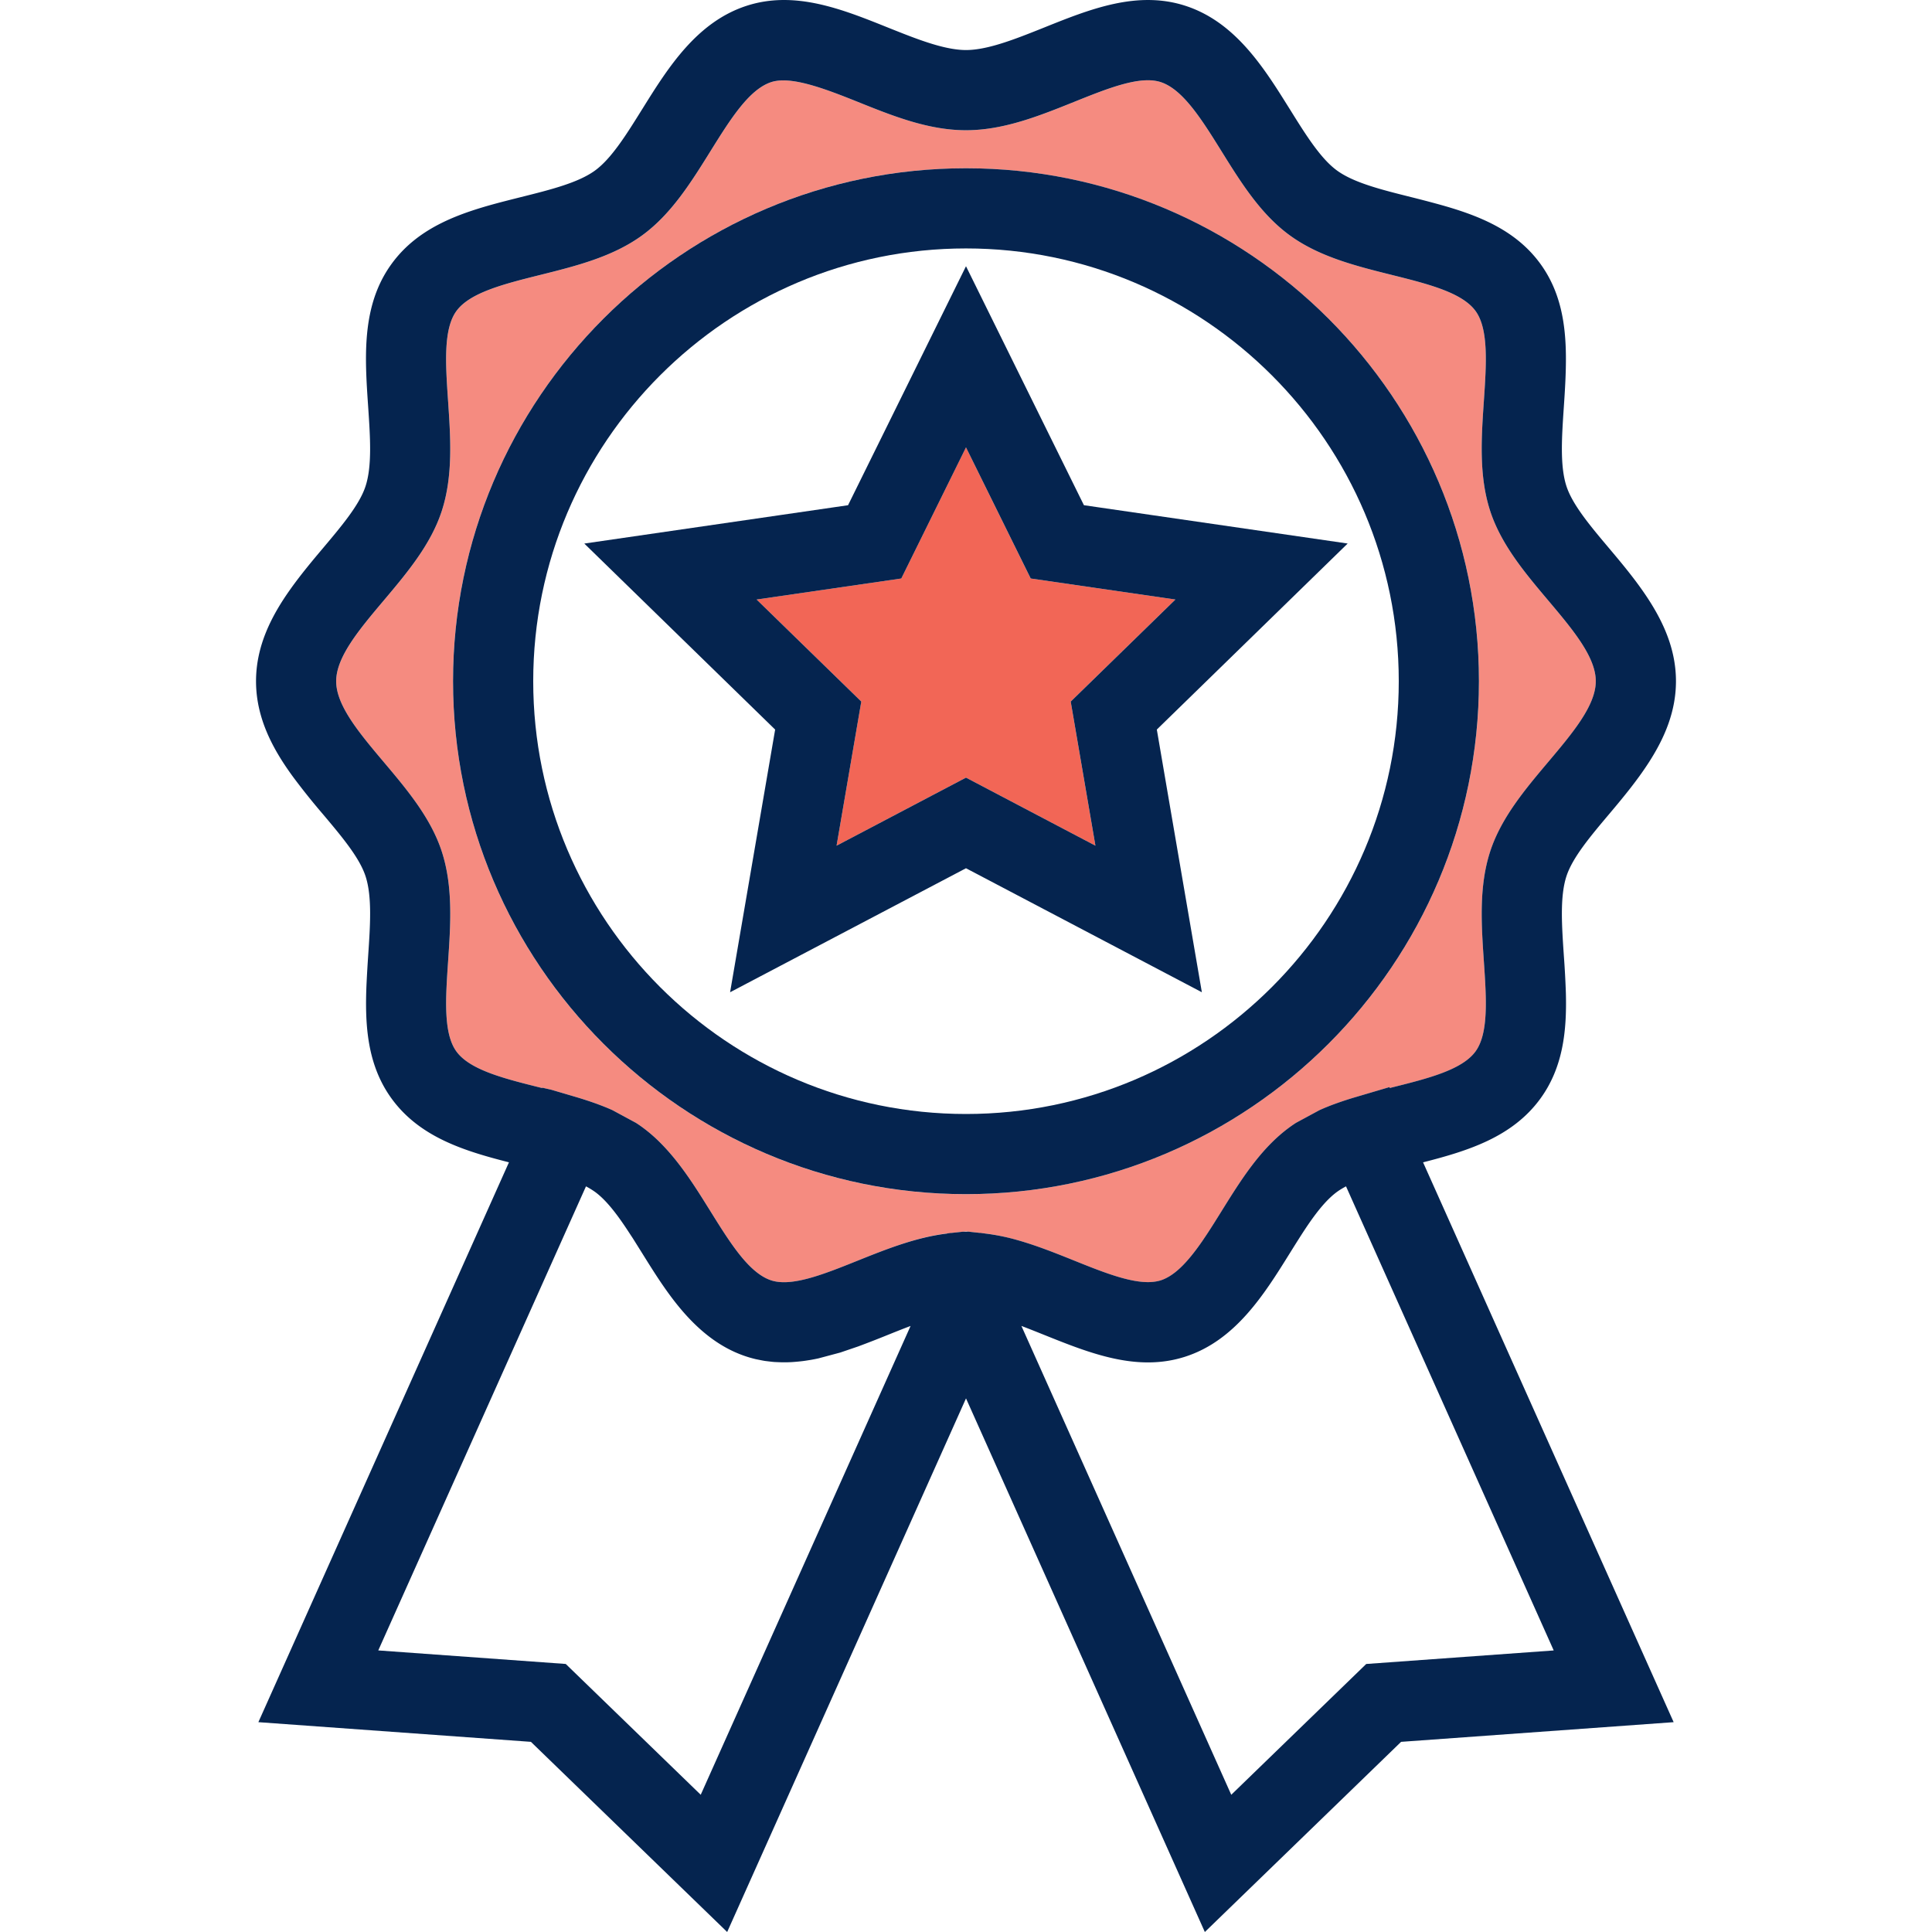
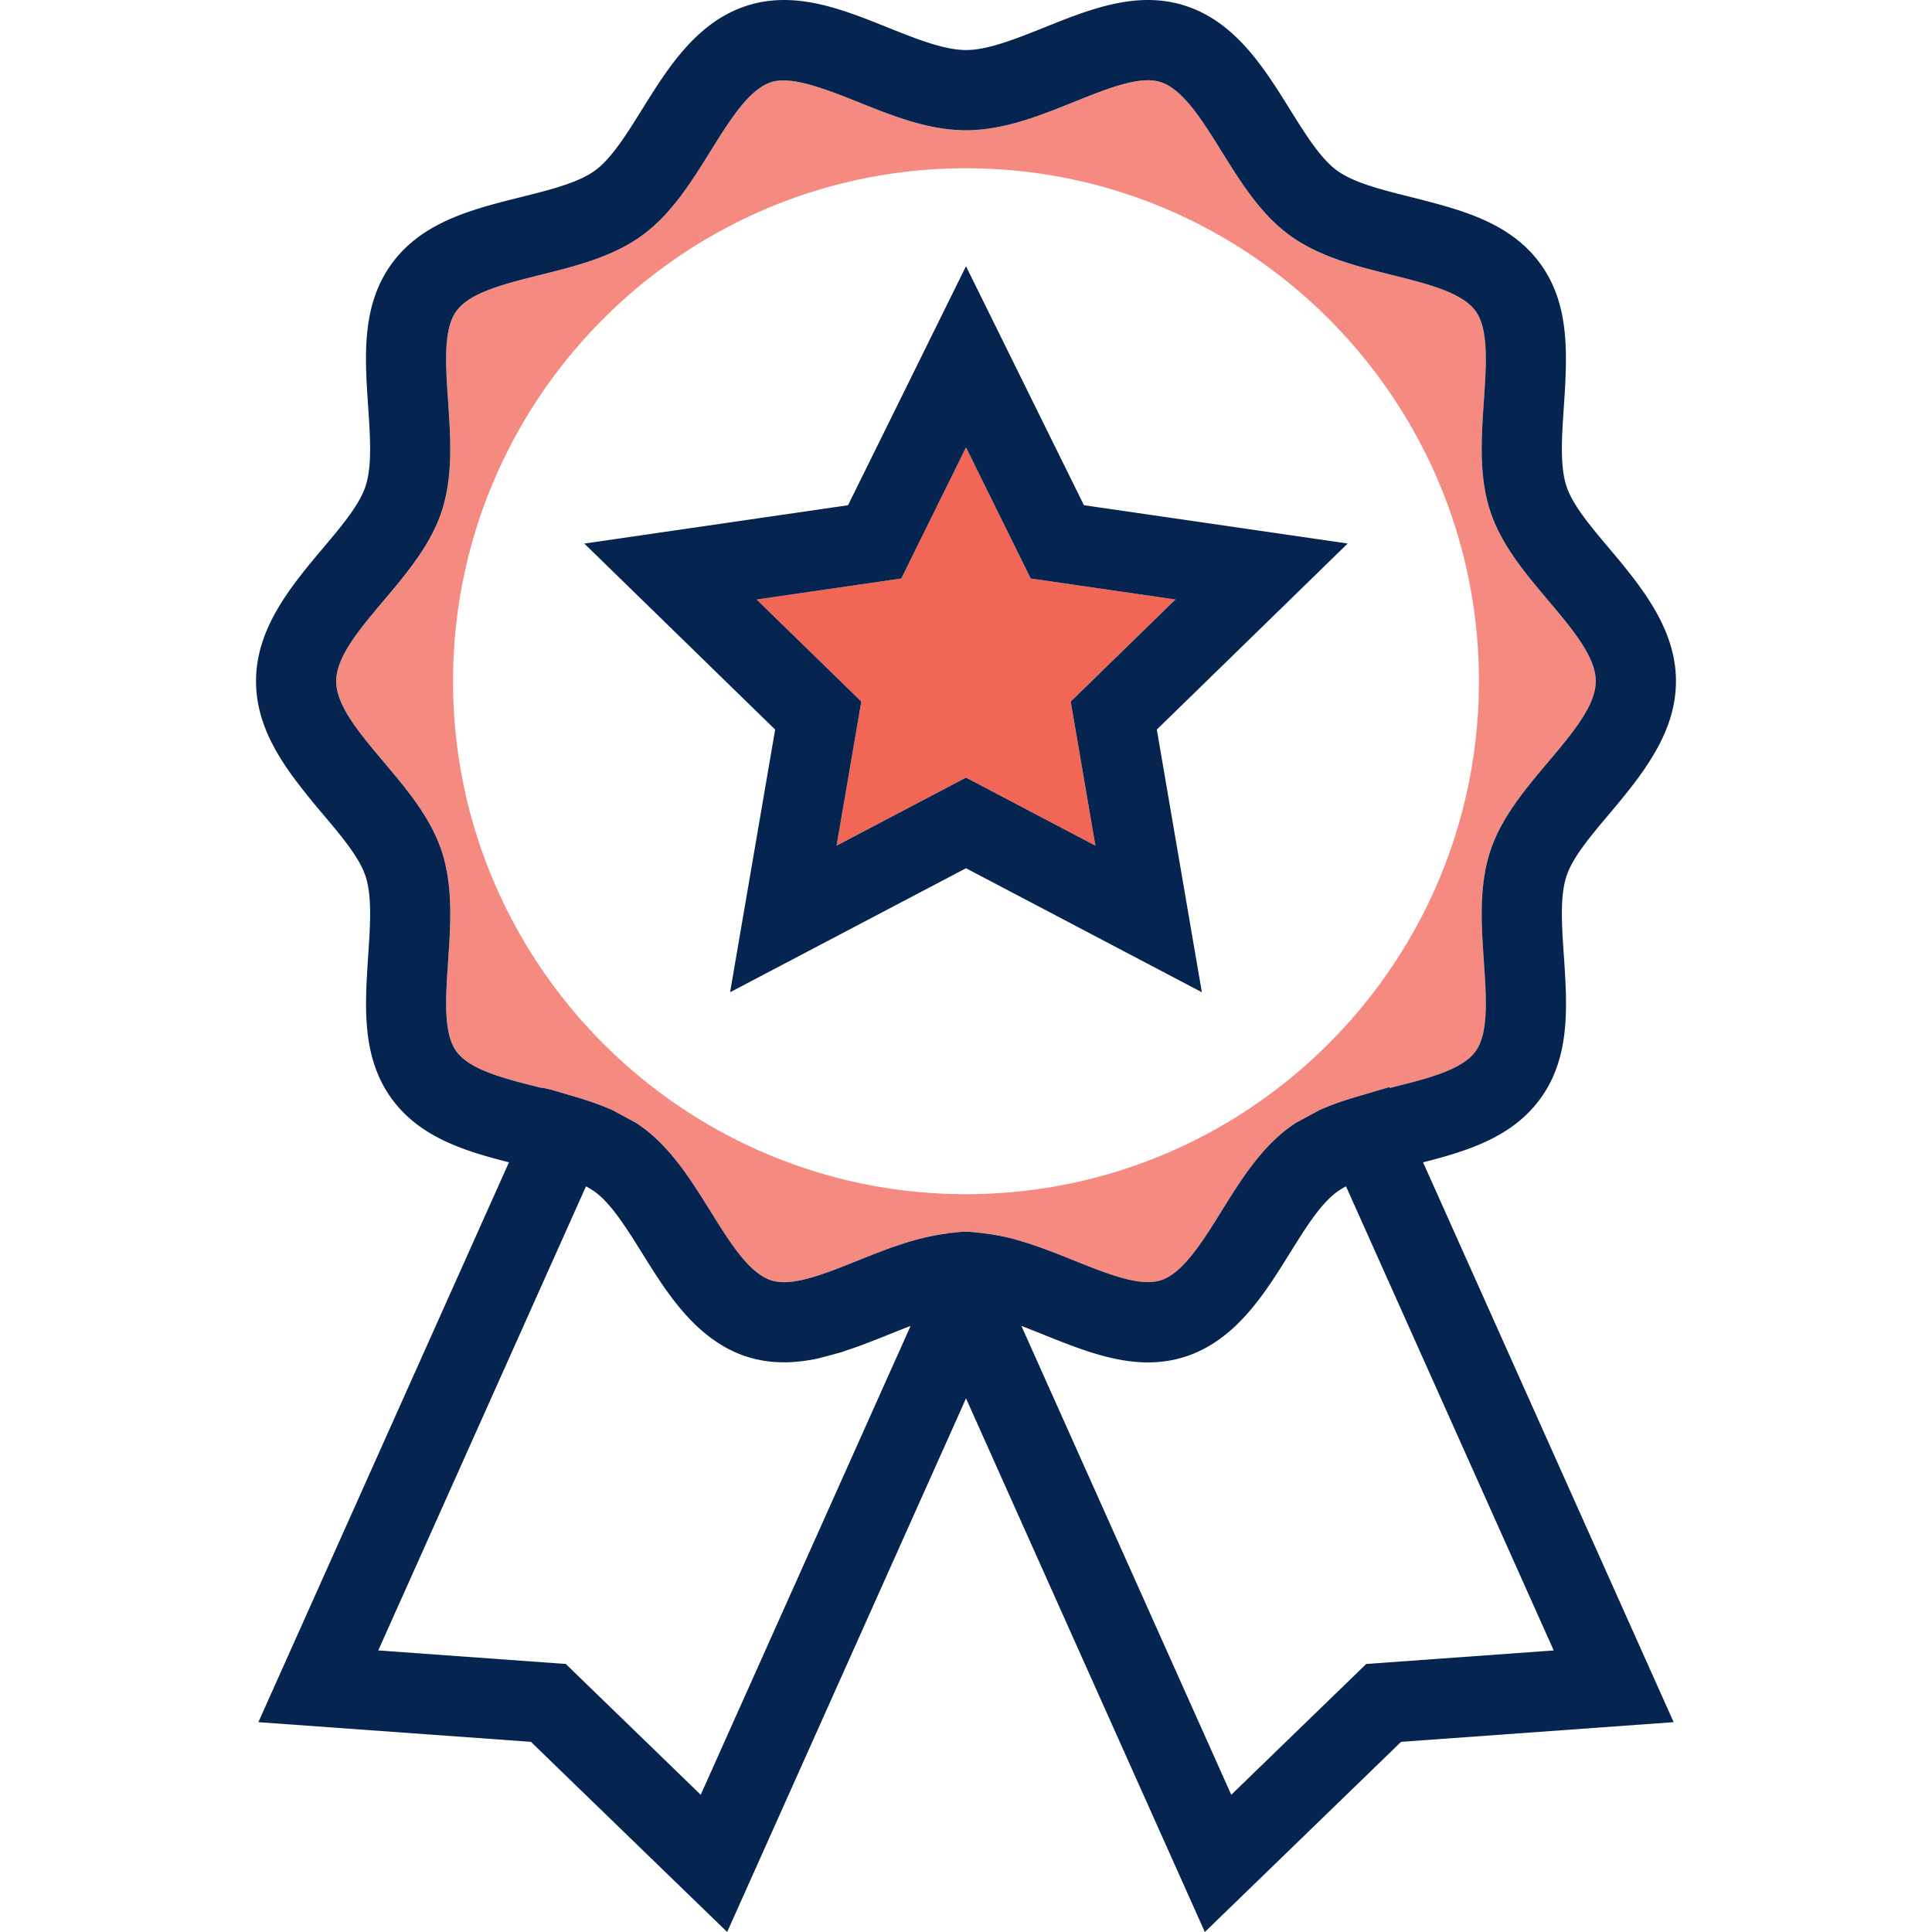
<svg xmlns="http://www.w3.org/2000/svg" preserveAspectRatio="xMidYMid meet" data-bbox="57.12 44.187 80.897 110.071" viewBox="57.12 44.187 80.897 110.071" height="200" width="200" data-type="color" role="presentation" aria-hidden="true" aria-label="">
  <defs>
    <style>#comp-kkmi8io2 svg [data-color="1"] {fill: #407685;}
#comp-kkmi8io2 svg [data-color="2"] {fill: #05244F;}
#comp-kkmi8io2 svg [data-color="3"] {fill: #232A75;}</style>
  </defs>
  <g>
    <path d="M130.734 78.39c-1.319-1.565-2.679-3.18-3.302-5.096-.648-1.997-.501-4.159-.359-6.249.143-2.111.279-4.105-.473-5.138-.769-1.056-2.721-1.543-4.788-2.059-2.027-.507-4.117-1.029-5.794-2.25-1.659-1.207-2.788-3.021-3.88-4.775-1.135-1.823-2.207-3.545-3.479-3.958-1.173-.381-3.001.354-4.938 1.132-1.973.793-4.009 1.612-6.153 1.612-2.144 0-4.18-.819-6.149-1.61-1.957-.787-3.833-1.492-4.943-1.133-1.271.414-2.343 2.135-3.478 3.958-1.095 1.758-2.224 3.57-3.88 4.775-1.679 1.222-3.771 1.745-5.793 2.25-2.069.517-4.021 1.005-4.788 2.06-.752 1.033-.617 3.027-.474 5.138.142 2.094.288 4.254-.359 6.249-.623 1.918-1.984 3.533-3.3 5.095-1.397 1.658-2.717 3.224-2.717 4.61 0 1.386 1.32 2.952 2.717 4.61 1.318 1.564 2.678 3.178 3.301 5.095.648 1.997.501 4.159.359 6.249-.143 2.115-.278 4.106.473 5.138.768 1.055 2.719 1.542 4.784 2.059l.101.025.008-.02.518.118 1.412.416a17.158 17.158 0 0 1 1.57.536l.093.037c.136.055.273.114.409.175l1.334.721c.121.079.238.159.352.241a8.7 8.7 0 0 1 1.081.939c.932.942 1.703 2.092 2.397 3.193l.403.644c1.134 1.823 2.206 3.545 3.478 3.958 1.172.38 3.003-.354 4.941-1.133 1.666-.669 3.388-1.361 5.193-1.556l.065.224.05-.112-.014-.123.073-.007-.073.007.672-.072.184-.019.783.085.106.237-.051.032.034.342.043-.599.076.01c.595.063 1.252.195 1.972.399 1.095.312 2.158.738 3.186 1.151 1.709.688 3.475 1.402 4.661 1.199.096-.016.191-.036.282-.065.739-.24 1.473-.934 2.38-2.251l.217-.322c.147-.22.292-.446.437-.676l.443-.708c1.093-1.755 2.223-3.569 3.88-4.776.113-.083.231-.164.351-.241l1.339-.724c.133-.06.271-.119.412-.176.215-.085.349-.136.483-.186.433-.156.781-.268 1.133-.372l1.958-.578.022.05.096-.024c2.069-.517 4.02-1.005 4.788-2.06.752-1.033.617-3.027.474-5.138-.142-2.095-.288-4.255.359-6.249.623-1.917 1.982-3.531 3.298-5.092 1.4-1.661 2.72-3.226 2.72-4.613 0-1.387-1.319-2.952-2.716-4.609zm-33.166 33.832c-16.114 0-29.224-13.11-29.224-29.224s13.11-29.224 29.224-29.224 29.224 13.11 29.224 29.224-13.11 29.224-29.224 29.224z" fill="#F58B80" data-color="1" />
-     <path d="M97.568 53.773c-16.114 0-29.224 13.11-29.224 29.224s13.11 29.224 29.224 29.224 29.224-13.11 29.224-29.224-13.11-29.224-29.224-29.224zm0 53.881c-13.596 0-24.656-11.061-24.656-24.656s11.061-24.657 24.656-24.657 24.656 11.061 24.656 24.657-11.06 24.656-24.656 24.656z" fill="#05244F" data-color="2" />
    <path fill="#F26656" d="M109.498 78.343l-8.244-1.198-3.256-6.598-.43-.872-.405.819-3.282 6.651-8.243 1.198 5.964 5.814-1.407 8.21 7.373-3.877 7.373 3.877-1.408-8.21 5.965-5.814z" data-color="3" />
    <path d="M108.44 85.751l2.352-2.292 8.521-8.306-14.269-2.073-.757-.11-.256-.518-6.463-13.097-5.817 11.787-.903 1.829-3.817.555-11.209 1.629 6.299 6.14 4.574 4.458-1.077 6.277-1.49 8.688 8.98-4.721 4.459-2.344 3.647 1.917 9.792 5.148-1.923-11.211-.643-3.756zM97.568 88.49l-7.373 3.877 1.408-8.21-5.964-5.814 8.243-1.198 3.282-6.65.404-.819.431.872 3.256 6.597 8.244 1.198-5.965 5.814 1.408 8.21-7.374-3.877z" fill="#05244F" data-color="2" />
    <path d="M130.293 106.777c1.299-1.785 1.509-3.881 1.452-6.015a51.845 51.845 0 0 0-.115-2.121c-.118-1.734-.229-3.371.146-4.529.347-1.069 1.368-2.28 2.449-3.562.774-.918 1.584-1.895 2.262-2.951.879-1.37 1.53-2.877 1.53-4.602 0-1.641-.588-3.085-1.401-4.401-.702-1.136-1.57-2.178-2.395-3.157-1.08-1.281-2.099-2.491-2.445-3.557-.375-1.156-.264-2.792-.146-4.53.065-.954.124-1.918.117-2.868-.015-1.872-.308-3.691-1.454-5.266-1.42-1.952-3.582-2.784-5.831-3.401a71.547 71.547 0 0 0-1.544-.403c-1.672-.418-3.251-.812-4.212-1.512-.938-.682-1.789-2.048-2.69-3.496l-.223-.355c-1.395-2.233-3.008-4.652-5.722-5.533-2.748-.892-5.445.19-8.064 1.243a73.59 73.59 0 0 1-.776.308c-1.311.515-2.612.969-3.662.969-1.031 0-2.305-.438-3.593-.942-.285-.112-.571-.225-.855-.339-2.608-1.048-5.306-2.131-8.054-1.239-2.839.922-4.476 3.529-5.917 5.843a1.165 1.165 0 0 1-.029.046c-.901 1.447-1.751 2.813-2.689 3.496-.96.699-2.54 1.093-4.215 1.512-.3.075-.601.151-.901.228-2.473.638-4.916 1.438-6.471 3.575-1.297 1.781-1.509 3.873-1.453 6.004.019.711.067 1.426.116 2.135.117 1.733.228 3.369-.147 4.525-.346 1.066-1.366 2.276-2.449 3.561-.614.728-1.252 1.494-1.829 2.305-1.095 1.538-1.963 3.249-1.963 5.249 0 2.083.941 3.852 2.102 5.44a38.784 38.784 0 0 0 1.696 2.121c1.079 1.28 2.097 2.489 2.443 3.555.375 1.156.265 2.792.147 4.529-.032.477-.061.956-.085 1.436-.116 2.367-.015 4.725 1.422 6.7 1.6 2.198 4.138 2.981 6.684 3.629l-14.276 31.896 15.528 1.121 11.181 10.834 13.607-30.402 13.607 30.402 11.181-10.834 15.528-1.121-14.276-31.895c2.544-.649 5.083-1.432 6.684-3.631zm-47.838 39.662l-7.69-7.452-10.681-.771 11.401-25.472.433-.967.073.039a4.62 4.62 0 0 1 .44.275c.706.514 1.372 1.44 1.994 2.399.059.092.121.181.179.273l.526.84c.624 1.001 1.269 2.037 2.044 2.989 1.205 1.481 2.478 2.424 3.892 2.883.176.058.352.106.528.148l.197.039c.111.023.223.046.335.063l.132.016.126.015c.09.011.182.022.27.028l.131.006.132.005c.221.011.476.009.719-.005l.15-.011c.106-.008.213-.018.318-.029l.167-.019c.117-.015.234-.033.351-.052l.109-.017c.144-.025.288-.054.43-.085l1.242-.332 1.035-.353a59.295 59.295 0 0 0 1.685-.656c.416-.167.825-.331 1.288-.506l-11.956 26.709zm-2.816-31.153zm8.066 5.898zm10.915-6.725l-.001-.003-.057-.006h-.003l-.076-.01v.002l-.78-.085-.319.004-.882.094.001.009c-1.766.21-3.453.882-5.086 1.537-1.938.779-3.769 1.513-4.941 1.133-1.272-.413-2.344-2.135-3.478-3.958l-.403-.644c-.694-1.102-1.465-2.251-2.397-3.193a8.7 8.7 0 0 0-1.081-.939 7.236 7.236 0 0 0-.352-.241l-1.334-.721a11.96 11.96 0 0 0-.409-.175l-.093-.037a18.427 18.427 0 0 0-.487-.184 21.028 21.028 0 0 0-1.083-.352l-1.412-.416-.518-.118-.008.02-.101-.025c-2.065-.516-4.016-1.004-4.784-2.059-.751-1.032-.616-3.023-.473-5.138.142-2.09.289-4.252-.359-6.249-.623-1.917-1.982-3.531-3.301-5.095-1.397-1.658-2.717-3.224-2.717-4.61 0-1.387 1.32-2.953 2.717-4.61 1.316-1.562 2.677-3.176 3.3-5.095.647-1.994.501-4.154.359-6.249-.144-2.111-.279-4.105.474-5.138.768-1.055 2.719-1.543 4.788-2.06 2.022-.505 4.114-1.027 5.793-2.25 1.656-1.205 2.785-3.017 3.88-4.775 1.135-1.823 2.207-3.544 3.478-3.958 1.11-.359 2.986.347 4.943 1.133 1.969.792 4.006 1.61 6.149 1.61 2.144 0 4.18-.819 6.153-1.612 1.937-.778 3.765-1.513 4.938-1.132 1.272.413 2.344 2.135 3.479 3.958 1.092 1.755 2.221 3.569 3.88 4.775 1.677 1.221 3.767 1.744 5.794 2.25 2.067.516 4.02 1.003 4.788 2.059.752 1.033.616 3.027.473 5.138-.142 2.09-.289 4.252.359 6.249.623 1.917 1.982 3.531 3.302 5.096 1.397 1.657 2.716 3.222 2.716 4.608 0 1.387-1.32 2.953-2.72 4.613-1.315 1.561-2.675 3.175-3.298 5.092-.647 1.994-.501 4.154-.359 6.249.144 2.111.279 4.104-.474 5.138-.768 1.055-2.719 1.543-4.788 2.06l-.096.024-.022-.05-1.958.578c-.352.104-.7.216-1.133.372a13.079 13.079 0 0 0-.895.362l-1.339.724c-.12.078-.238.158-.351.241-1.658 1.207-2.788 3.021-3.88 4.776l-.443.708c-.146.23-.29.456-.437.676l-.217.322c-.907 1.317-1.642 2.011-2.38 2.251a2.027 2.027 0 0 1-.282.065c-1.186.203-2.951-.511-4.661-1.199-1.028-.413-2.091-.839-3.186-1.151a11.911 11.911 0 0 0-1.91-.389zm32.432 23.758l-10.681.771-7.69 7.452-11.956-26.711.014.005c.417.158.843.329 1.28.504 2.608 1.047 5.305 2.131 8.052 1.238 2.857-.928 4.498-3.563 5.945-5.889.153-.245.303-.486.454-.724.19-.301.38-.595.57-.875.633-.928 1.162-1.531 1.681-1.908a3.31 3.31 0 0 1 .233-.153c.061-.037.124-.074.226-.13l.039-.021.536 1.199 11.297 25.242z" fill="#05244F" data-color="2" />
  </g>
</svg>